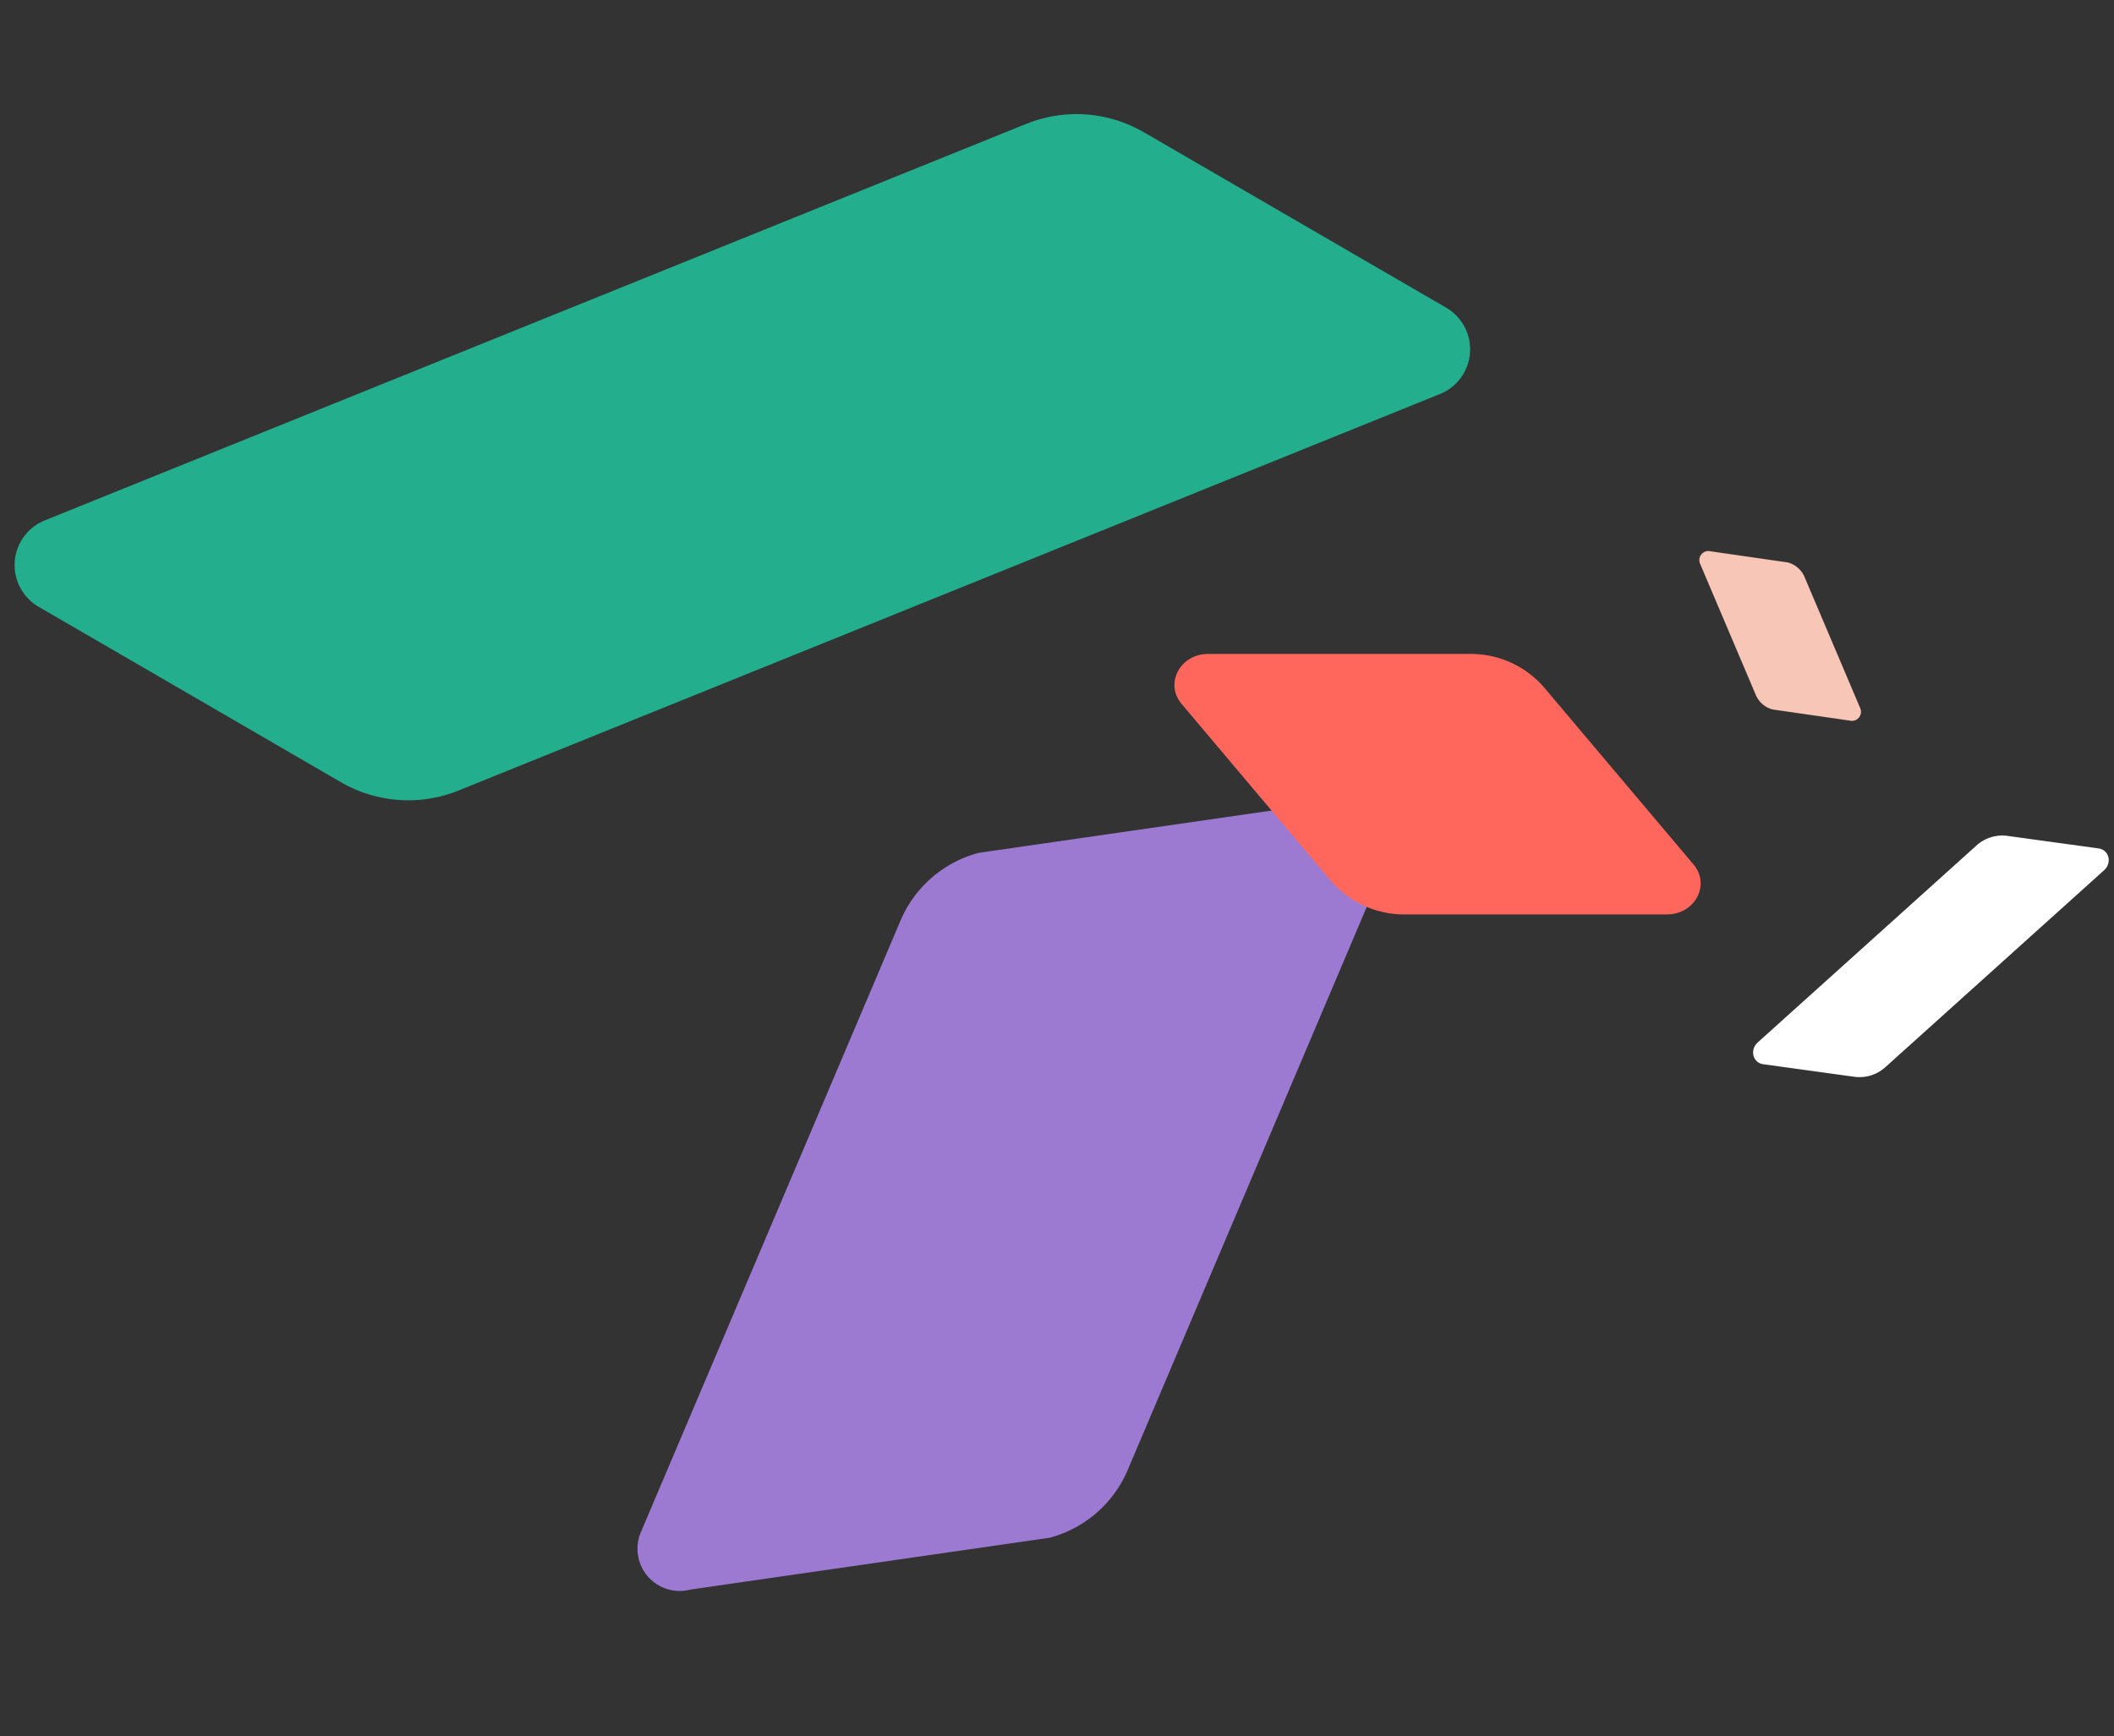
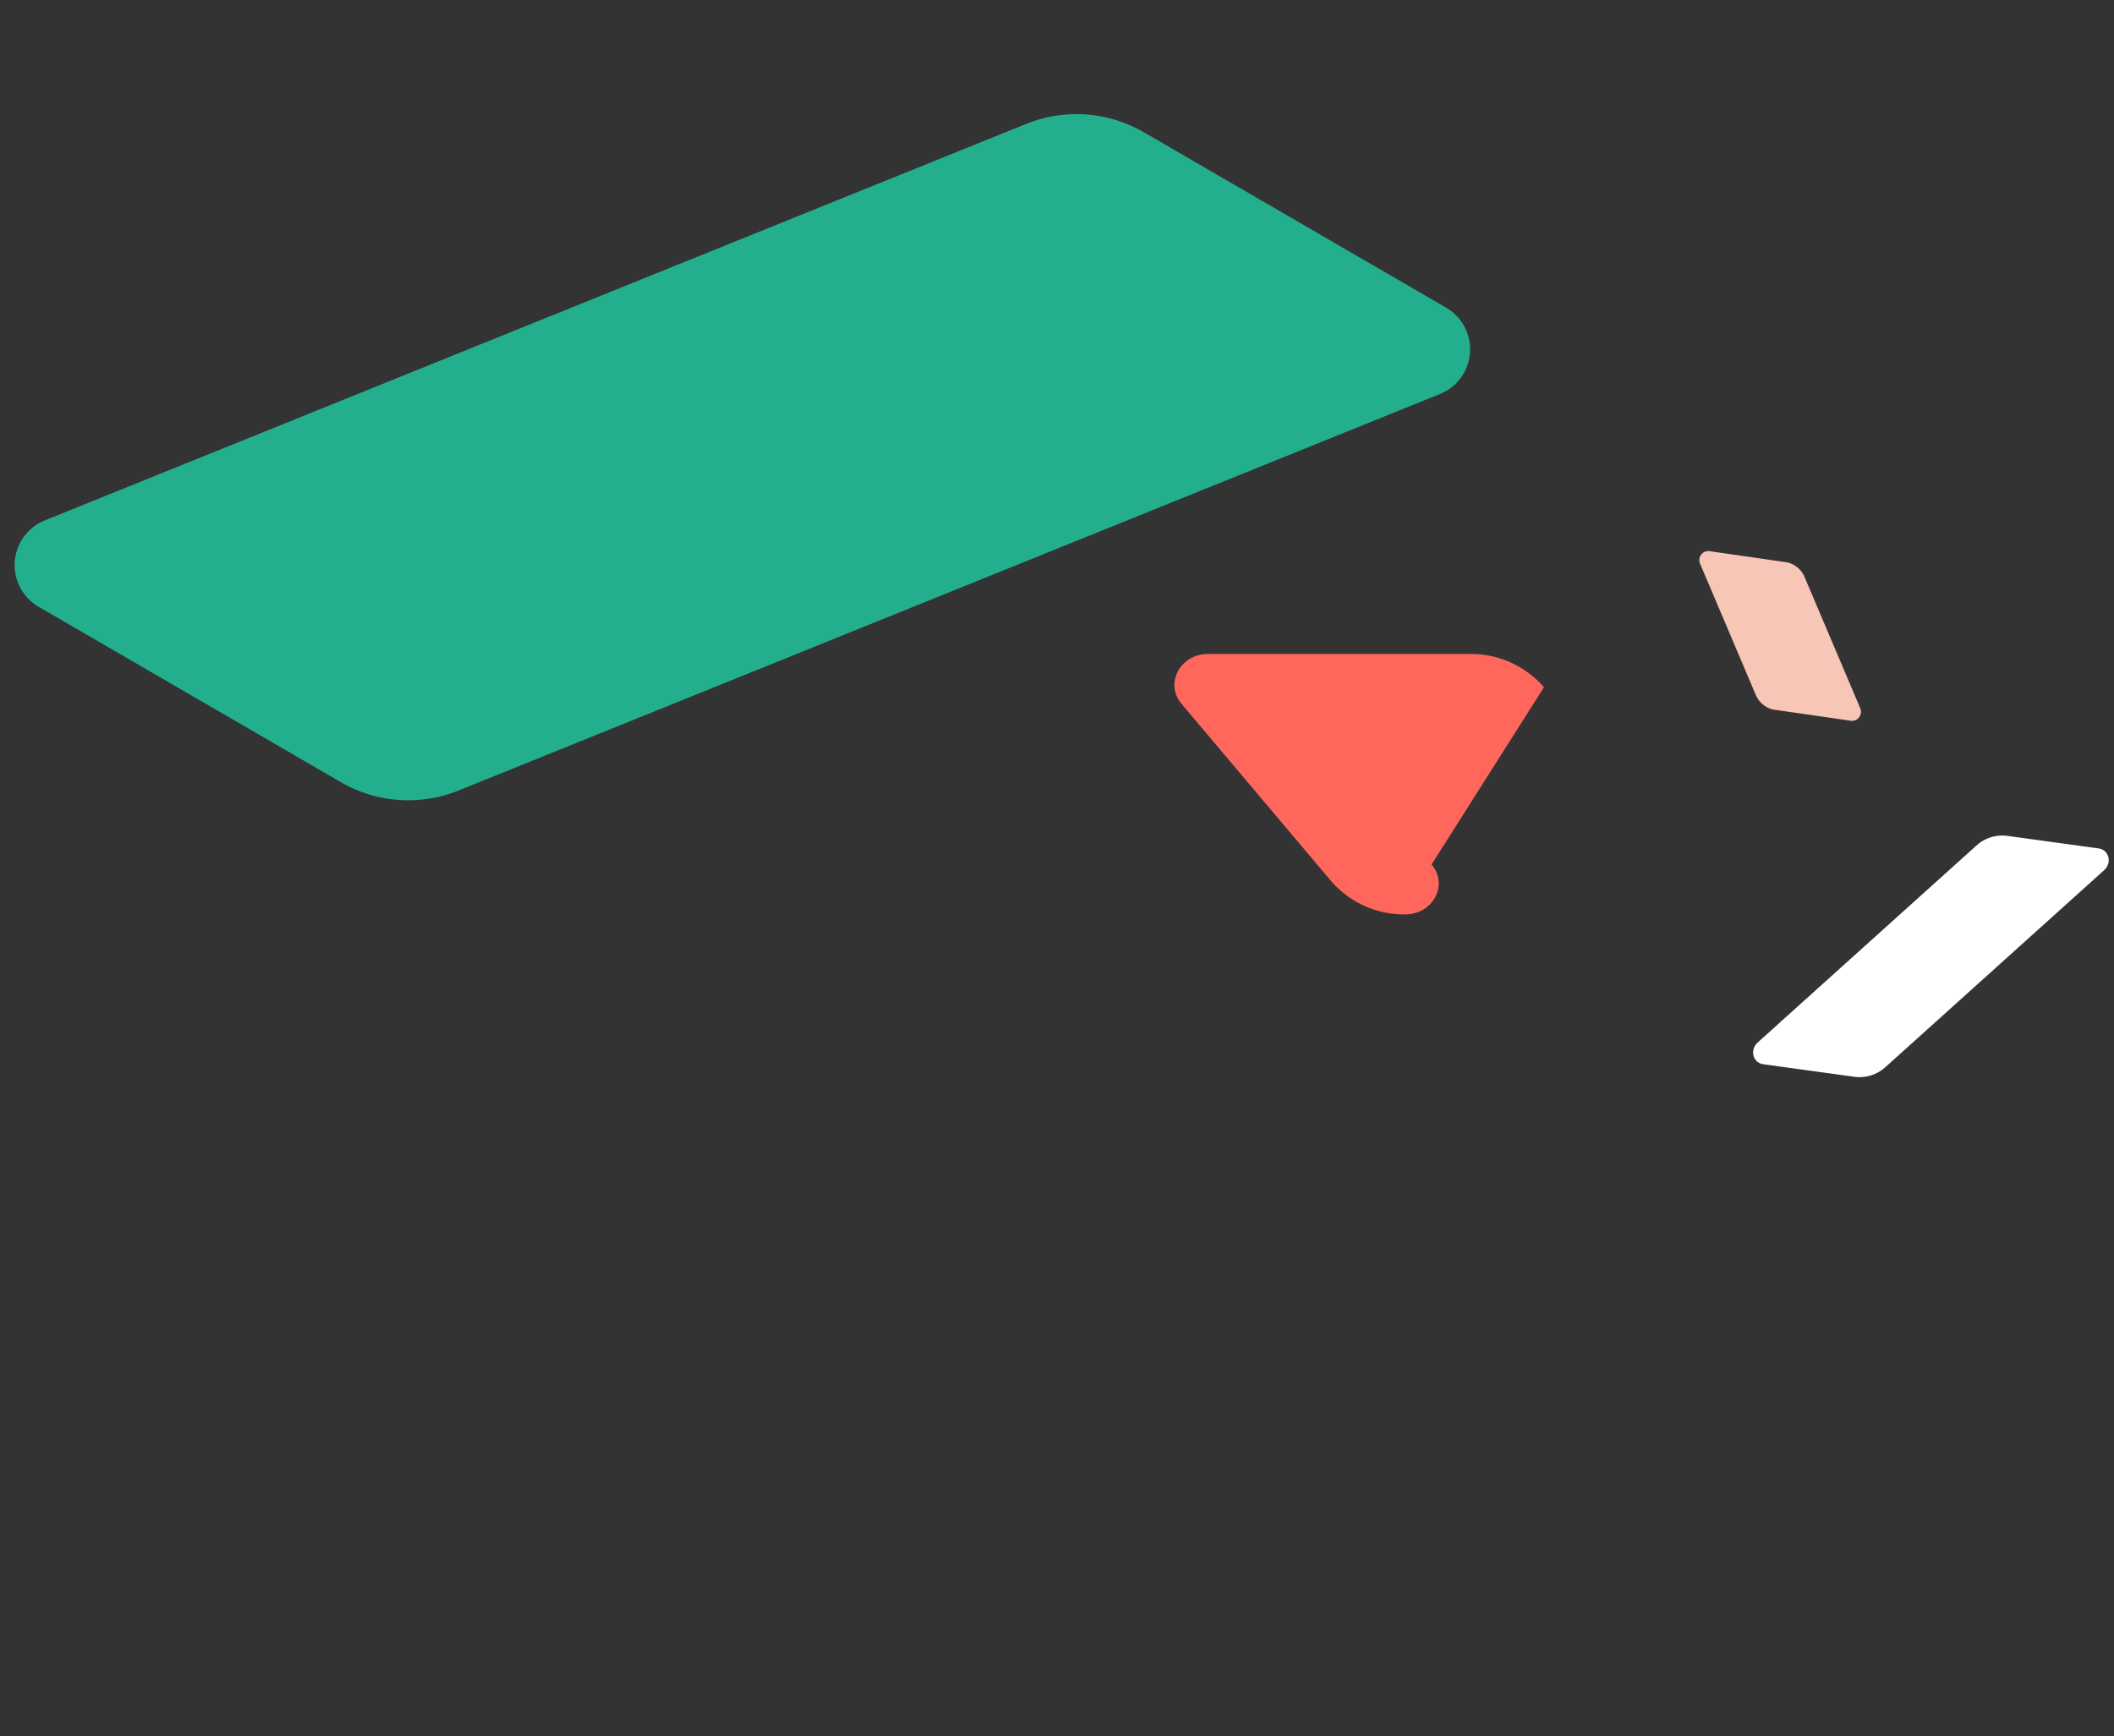
<svg xmlns="http://www.w3.org/2000/svg" width="582.394" height="478.346" viewBox="0 0 582.394 478.346">
  <rect x="0" y="0" width="582.394" height="478.346" fill="#333333" stroke="none" />
  <defs>
    <style>.a{fill:#23af8d;}.b{fill:#9d7ad2;}.c{fill:#ff675d;}.d{fill:#fff;}.e{fill:#f7c6b7;}.f{clip-path:url(#a);}.g{clip-path:url(#b);}.h{clip-path:url(#c);}.i{clip-path:url(#d);}.j{clip-path:url(#e);}</style>
    <clipPath id="a">
      <rect class="a" width="396.028" height="111.701" transform="translate(0 0)" />
    </clipPath>
    <clipPath id="b">
-       <rect class="b" width="274.405" height="116.694" />
-     </clipPath>
+       </clipPath>
    <clipPath id="c">
      <rect class="c" width="144.967" height="71.764" />
    </clipPath>
    <clipPath id="d">
      <rect class="d" width="109.998" height="28.591" transform="translate(0 0)" />
    </clipPath>
    <clipPath id="e">
      <rect class="e" width="58.899" height="25.047" />
    </clipPath>
  </defs>
  <g transform="translate(0 0)">
    <g transform="translate(0 0)">
      <g transform="translate(0 148.354) rotate(-22)">
        <g class="f" transform="translate(0)">
          <path class="a" d="M304.9,0H13.3A13.276,13.276,0,0,0,2.821,21.428l59.1,75.987A37.006,37.006,0,0,0,91.132,111.7H382.727a13.277,13.277,0,0,0,10.48-21.428l-59.1-75.987A37,37,0,0,0,304.9,0" transform="translate(0 0)" />
        </g>
      </g>
      <g transform="matrix(-0.391, 0.921, -0.921, -0.391, 386.761, 225.754)">
        <g class="g" transform="translate(0 0)">
          <path class="b" d="M79.8,116.693H262.758a11.626,11.626,0,0,0,9.176-18.763L220.182,12.51A32.4,32.4,0,0,0,194.6,0H11.647A11.626,11.626,0,0,0,2.47,18.763l51.753,85.42A32.4,32.4,0,0,0,79.8,116.693" transform="translate(0 0)" />
        </g>
      </g>
      <g transform="translate(323.551 180.158)">
        <g class="h" transform="translate(0 0)">
-           <path class="c" d="M63.533,71.764h72.161c7.7,0,12.035-8.164,7.306-13.766L101.8,9.178A26.643,26.643,0,0,0,81.434,0H9.273C1.571,0-2.762,8.163,1.967,13.766l41.2,48.819a26.641,26.641,0,0,0,20.363,9.178" transform="translate(0 0)" />
+           <path class="c" d="M63.533,71.764c7.7,0,12.035-8.164,7.306-13.766L101.8,9.178A26.643,26.643,0,0,0,81.434,0H9.273C1.571,0-2.762,8.163,1.967,13.766l41.2,48.819a26.641,26.641,0,0,0,20.363,9.178" transform="translate(0 0)" />
        </g>
      </g>
      <g transform="translate(582.394 237.288) rotate(138)">
        <g class="i" transform="translate(0 0)">
          <path class="d" d="M84.686,0H3.694C.626,0-1.1,3.253.784,5.485L17.2,24.935a10.615,10.615,0,0,0,8.113,3.657H106.3c3.069,0,4.795-3.252,2.911-5.485L92.8,3.657A10.614,10.614,0,0,0,84.686,0" transform="translate(0 0)" />
        </g>
      </g>
    </g>
    <g transform="matrix(0.391, 0.921, -0.921, 0.391, 490.442, 143.181)">
      <g class="j" transform="translate(0 0)">
        <path class="e" d="M17.129,0H56.4a2.5,2.5,0,0,1,1.97,4.027L47.261,22.362a6.955,6.955,0,0,1-5.49,2.685H2.5A2.5,2.5,0,0,1,.53,21.02L11.639,2.685A6.955,6.955,0,0,1,17.129,0" transform="translate(0 0)" />
      </g>
    </g>
  </g>
</svg>